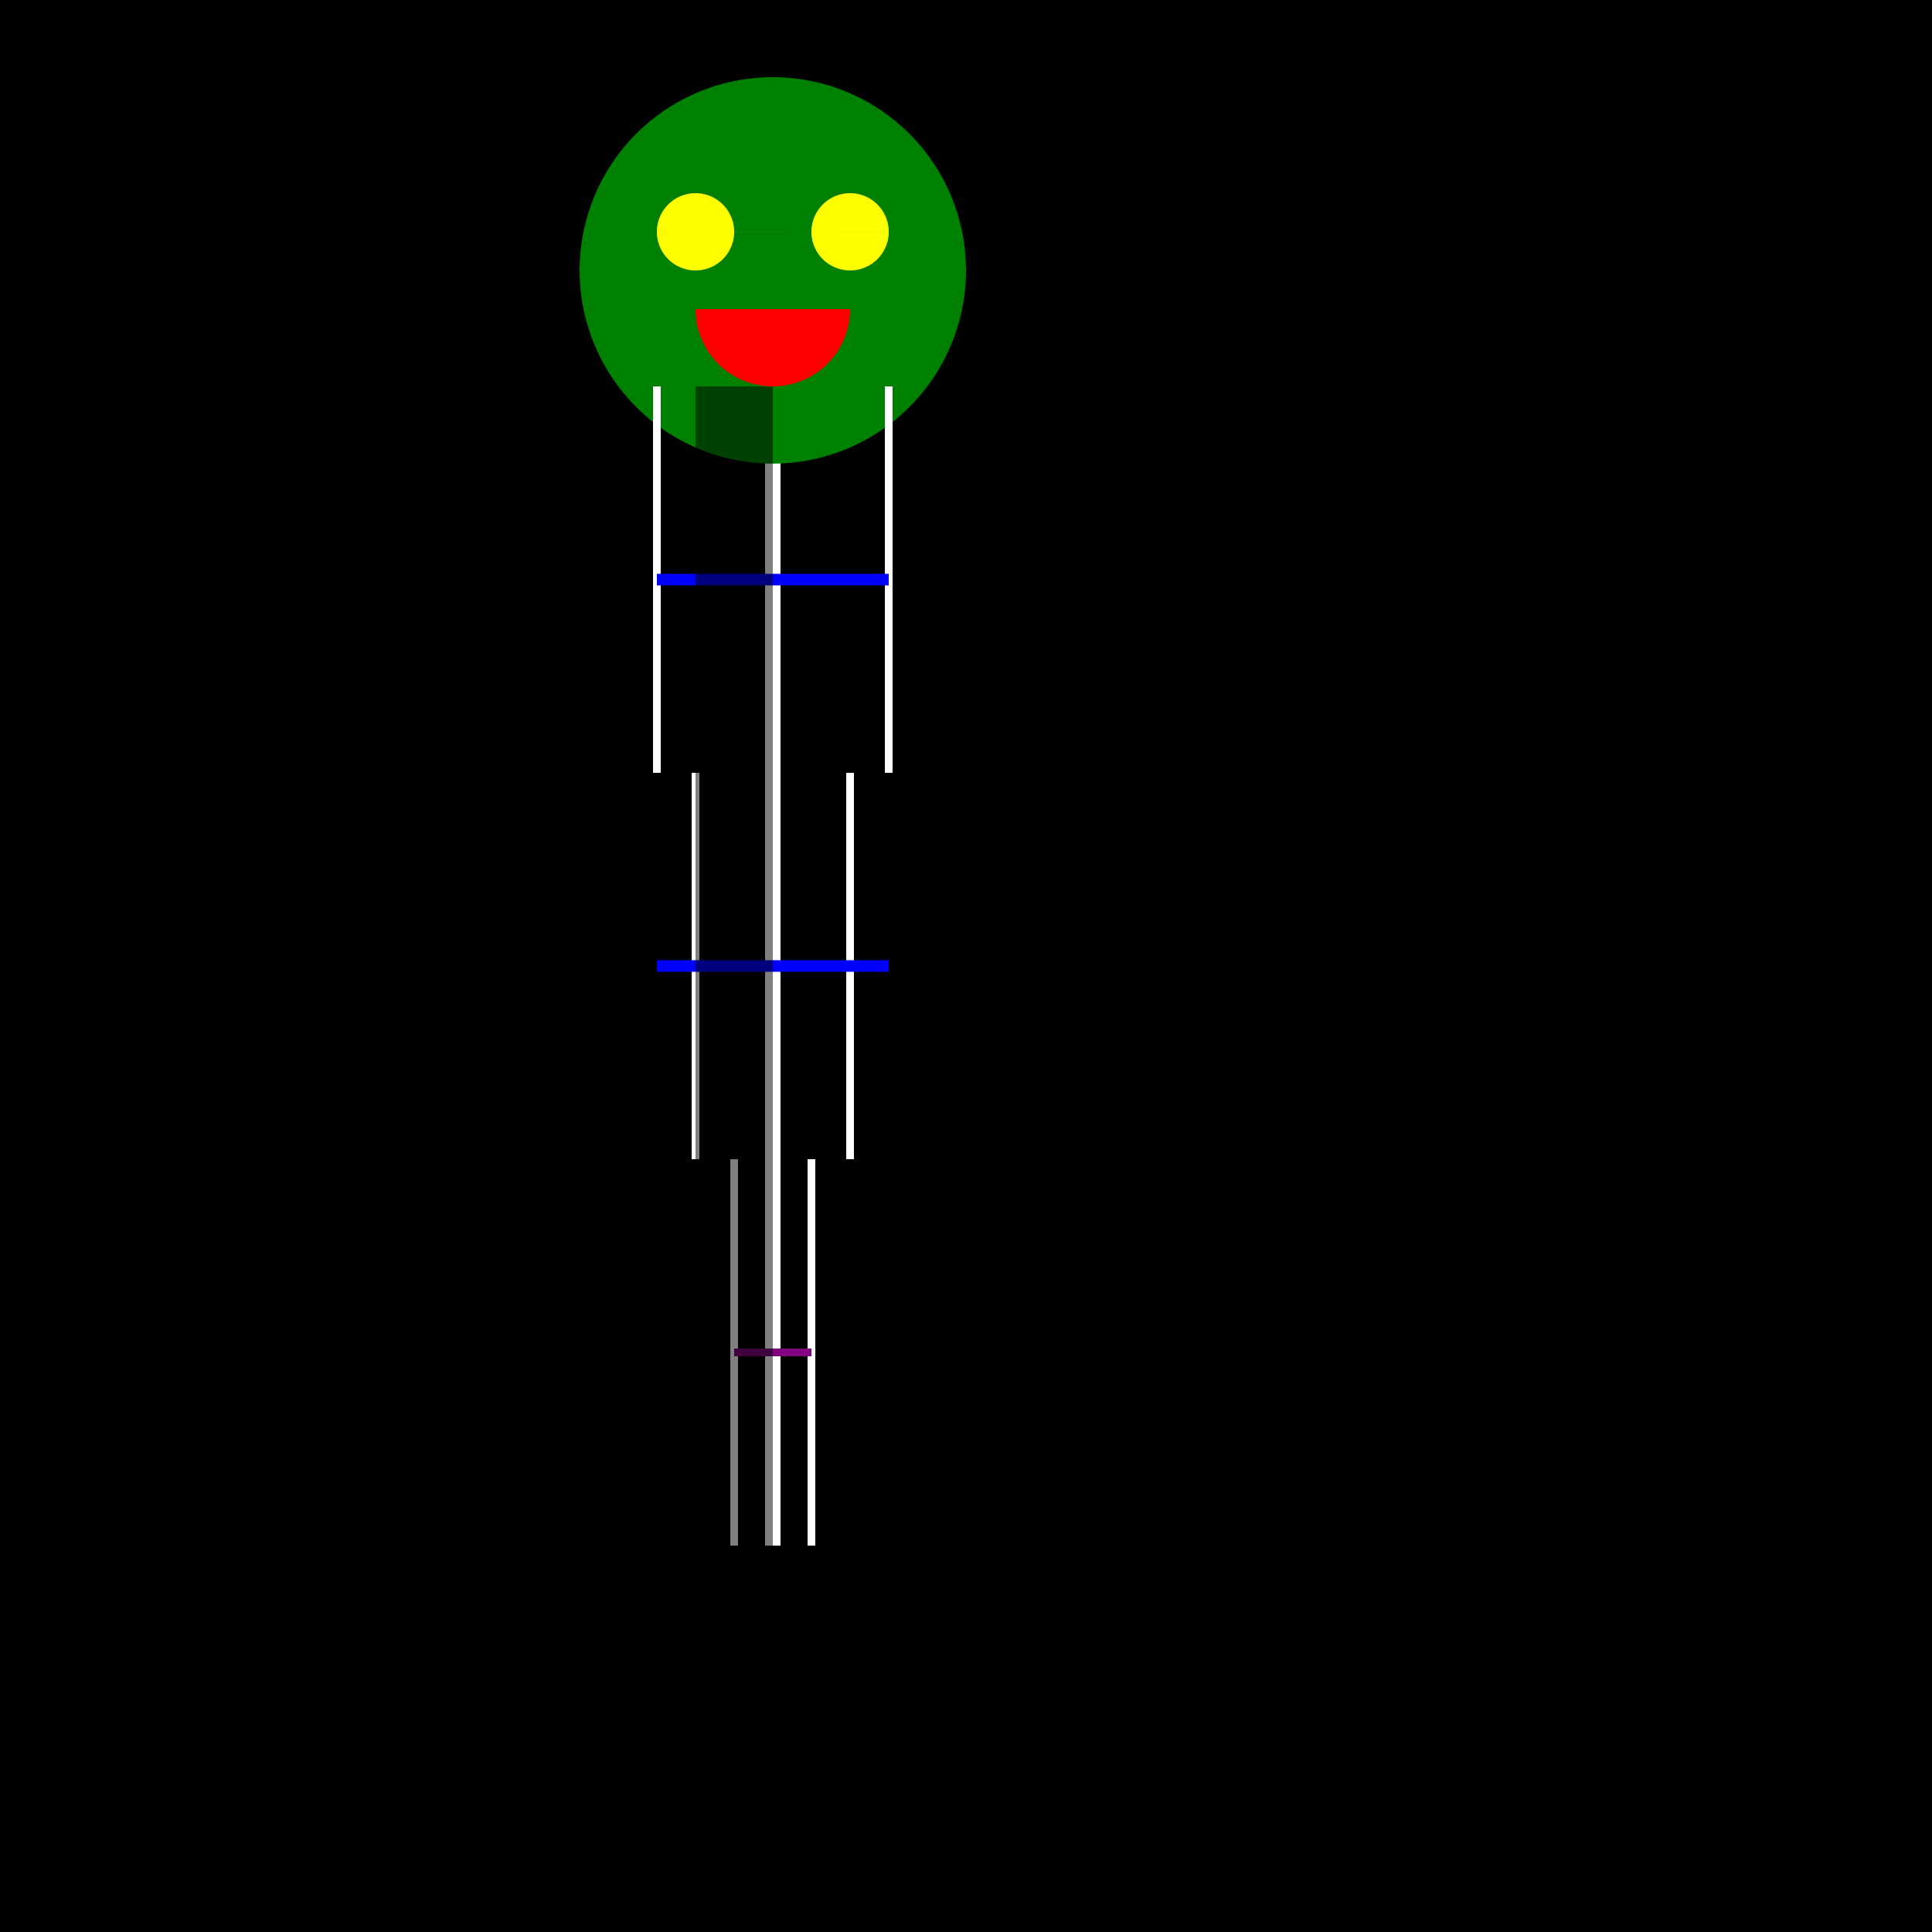
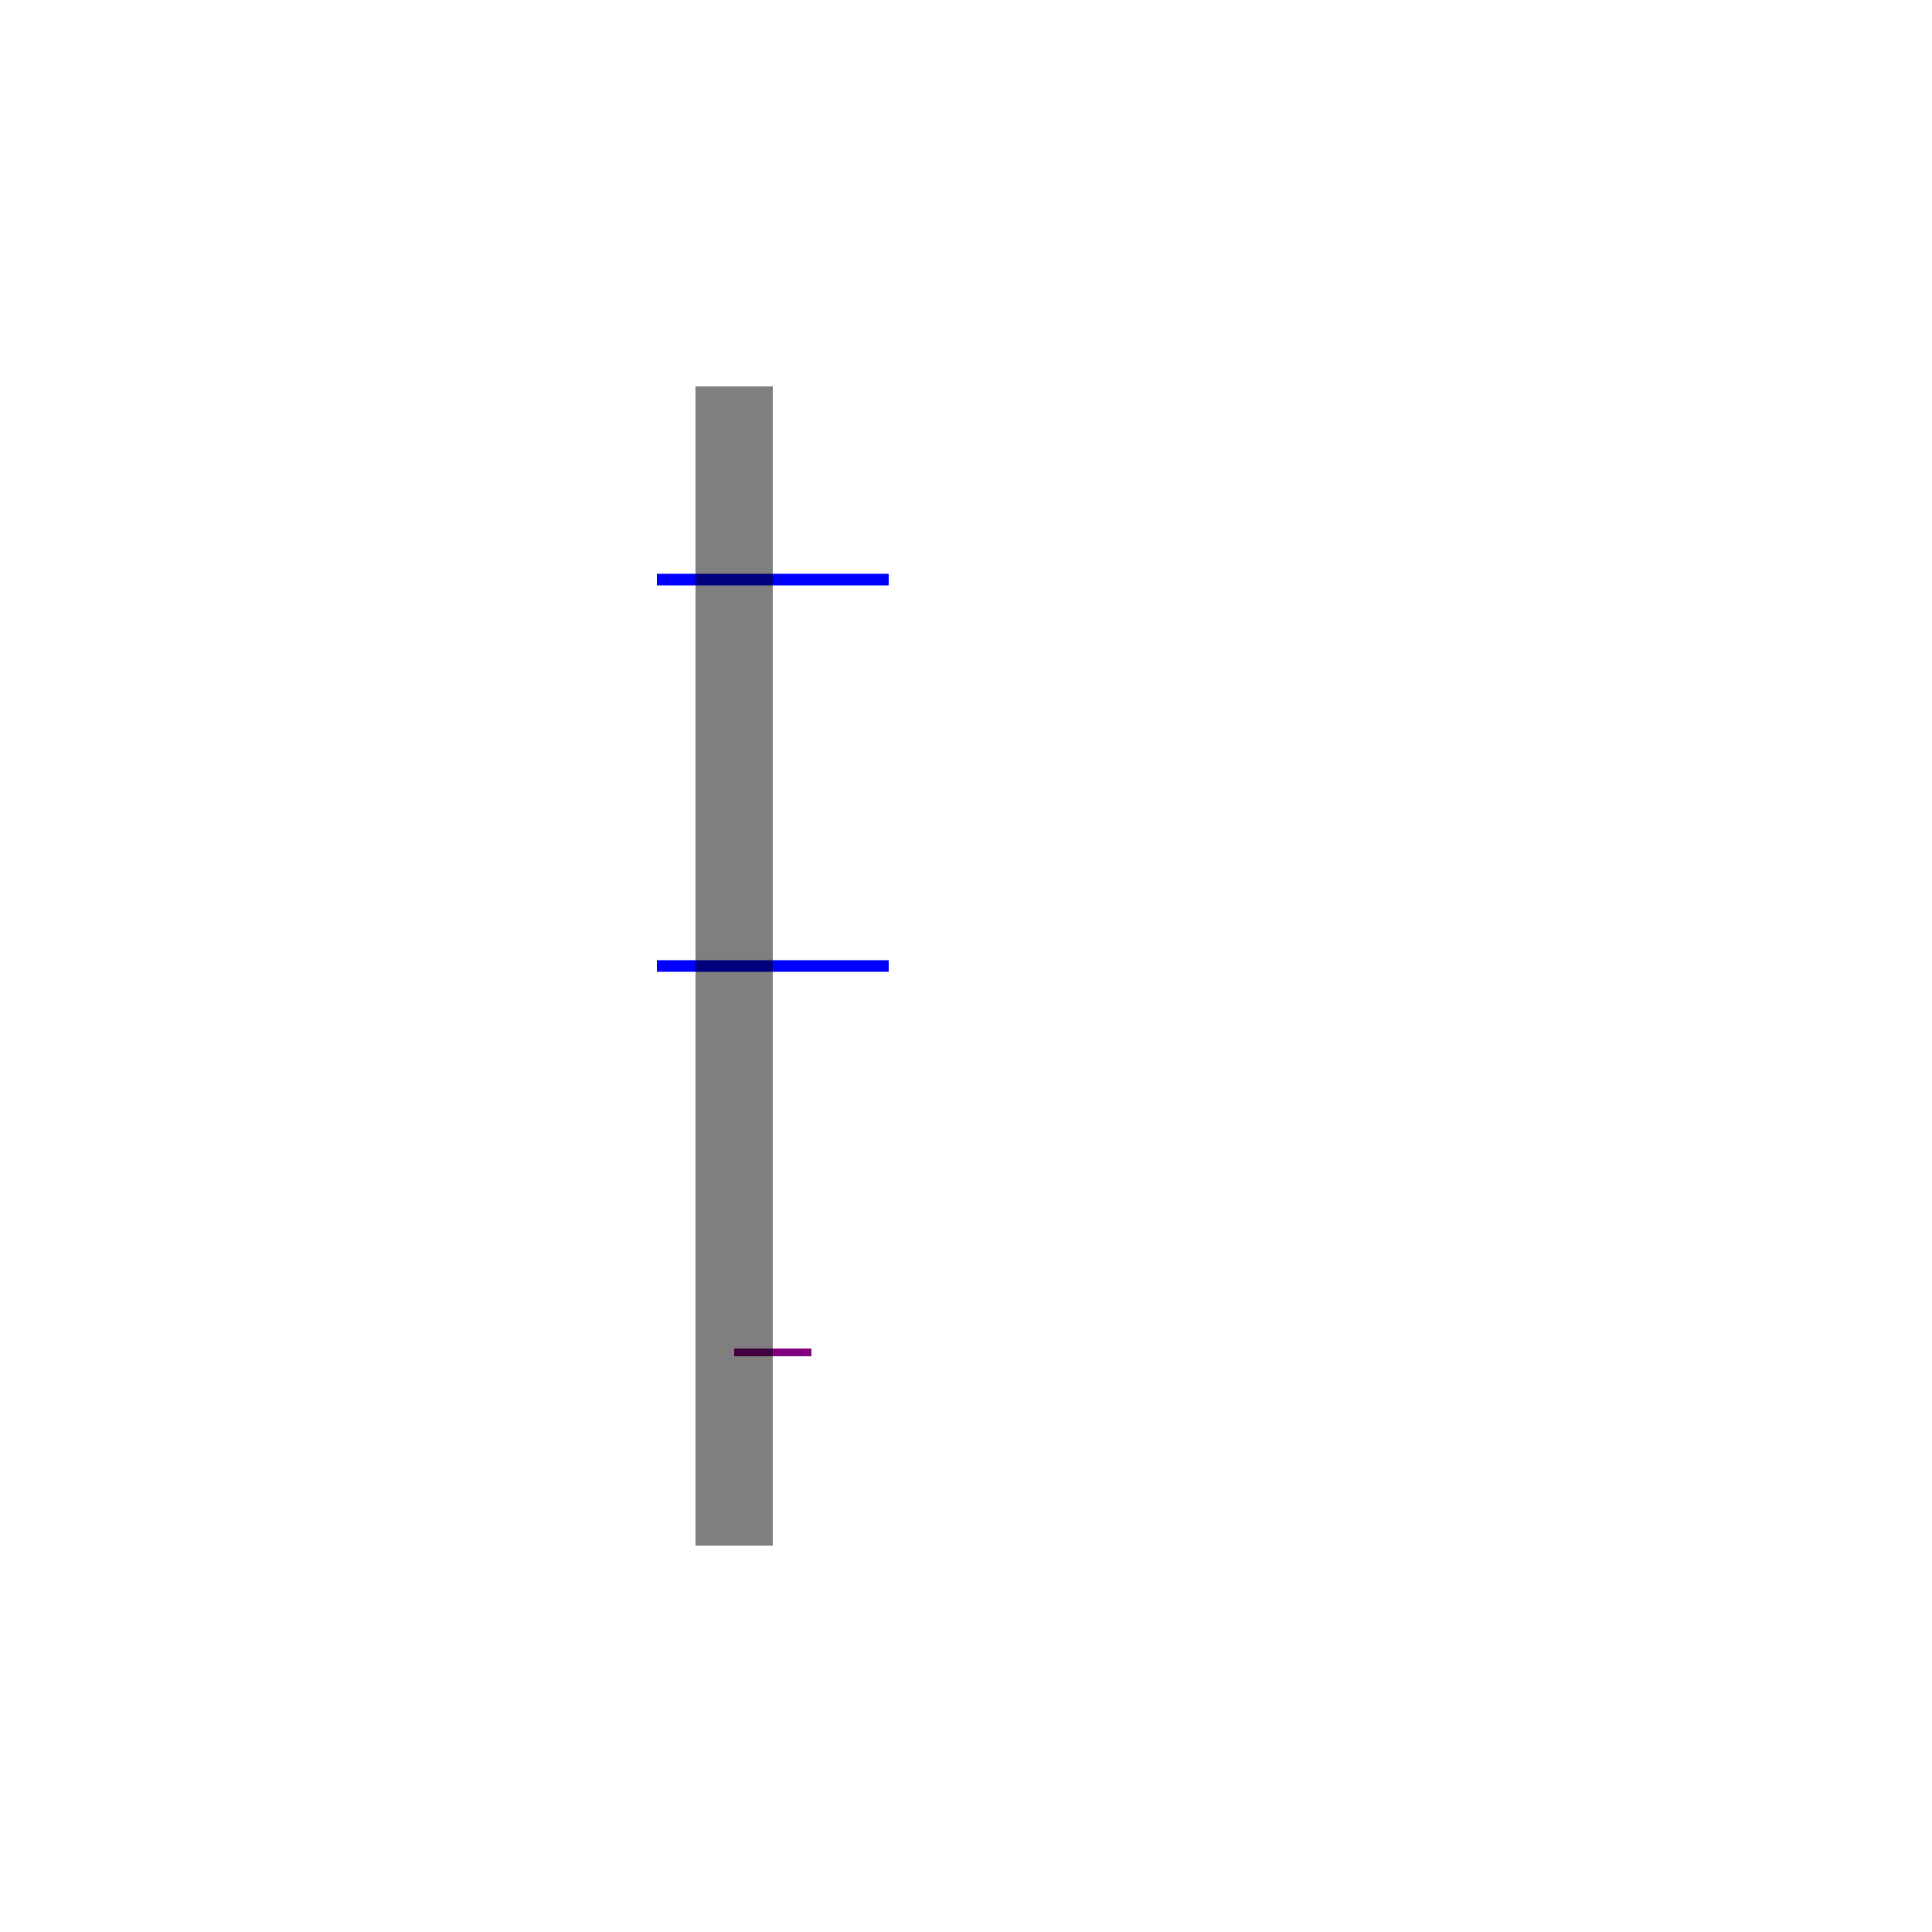
<svg xmlns="http://www.w3.org/2000/svg" width="500" height="500">
  <defs />
  <g>
-     <rect fill="black" stroke="none" x="0" y="0" width="512" height="512" />
    <path fill="none" stroke="white" paint-order="fill stroke markers" d=" M 200 100 L 200 400" stroke-miterlimit="10" stroke-width="4" stroke-dasharray="" />
-     <path fill="green" stroke="none" paint-order="stroke fill markers" d=" M 250 70 A 50 50 0 1 1 250 69.95" />
-     <path fill="yellow" stroke="none" paint-order="stroke fill markers" d=" M 190 60 A 10 10 0 1 1 190 59.99 L 230 60 A 10 10 0 1 1 230 59.99" />
-     <path fill="red" stroke="none" paint-order="stroke fill markers" d=" M 220 80 A 20 20 0 0 1 180 80" />
-     <path fill="none" stroke="white" paint-order="fill stroke markers" d=" M 170 100 L 170 200 M 230 100 L 230 200 M 180 200 L 180 300 M 220 200 L 220 300 M 190 300 L 190 400 M 210 300 L 210 400" stroke-miterlimit="10" stroke-width="2" stroke-dasharray="" />
+     <path fill="none" stroke="white" paint-order="fill stroke markers" d=" M 170 100 L 170 200 M 230 100 M 180 200 L 180 300 M 220 200 L 220 300 M 190 300 L 190 400 M 210 300 L 210 400" stroke-miterlimit="10" stroke-width="2" stroke-dasharray="" />
    <path fill="none" stroke="blue" paint-order="fill stroke markers" d=" M 170 150 L 230 150 M 170 250 L 230 250" stroke-miterlimit="10" stroke-width="3" stroke-dasharray="" />
    <path fill="none" stroke="purple" paint-order="fill stroke markers" d=" M 190 350 L 210 350" stroke-miterlimit="10" stroke-width="2" stroke-dasharray="" />
    <path fill="rgb(0,0,0)" stroke="none" paint-order="stroke fill markers" d=" M 200 100 L 200 400 L 180 400 L 180 100 Z" fill-opacity="0.5" />
  </g>
</svg>